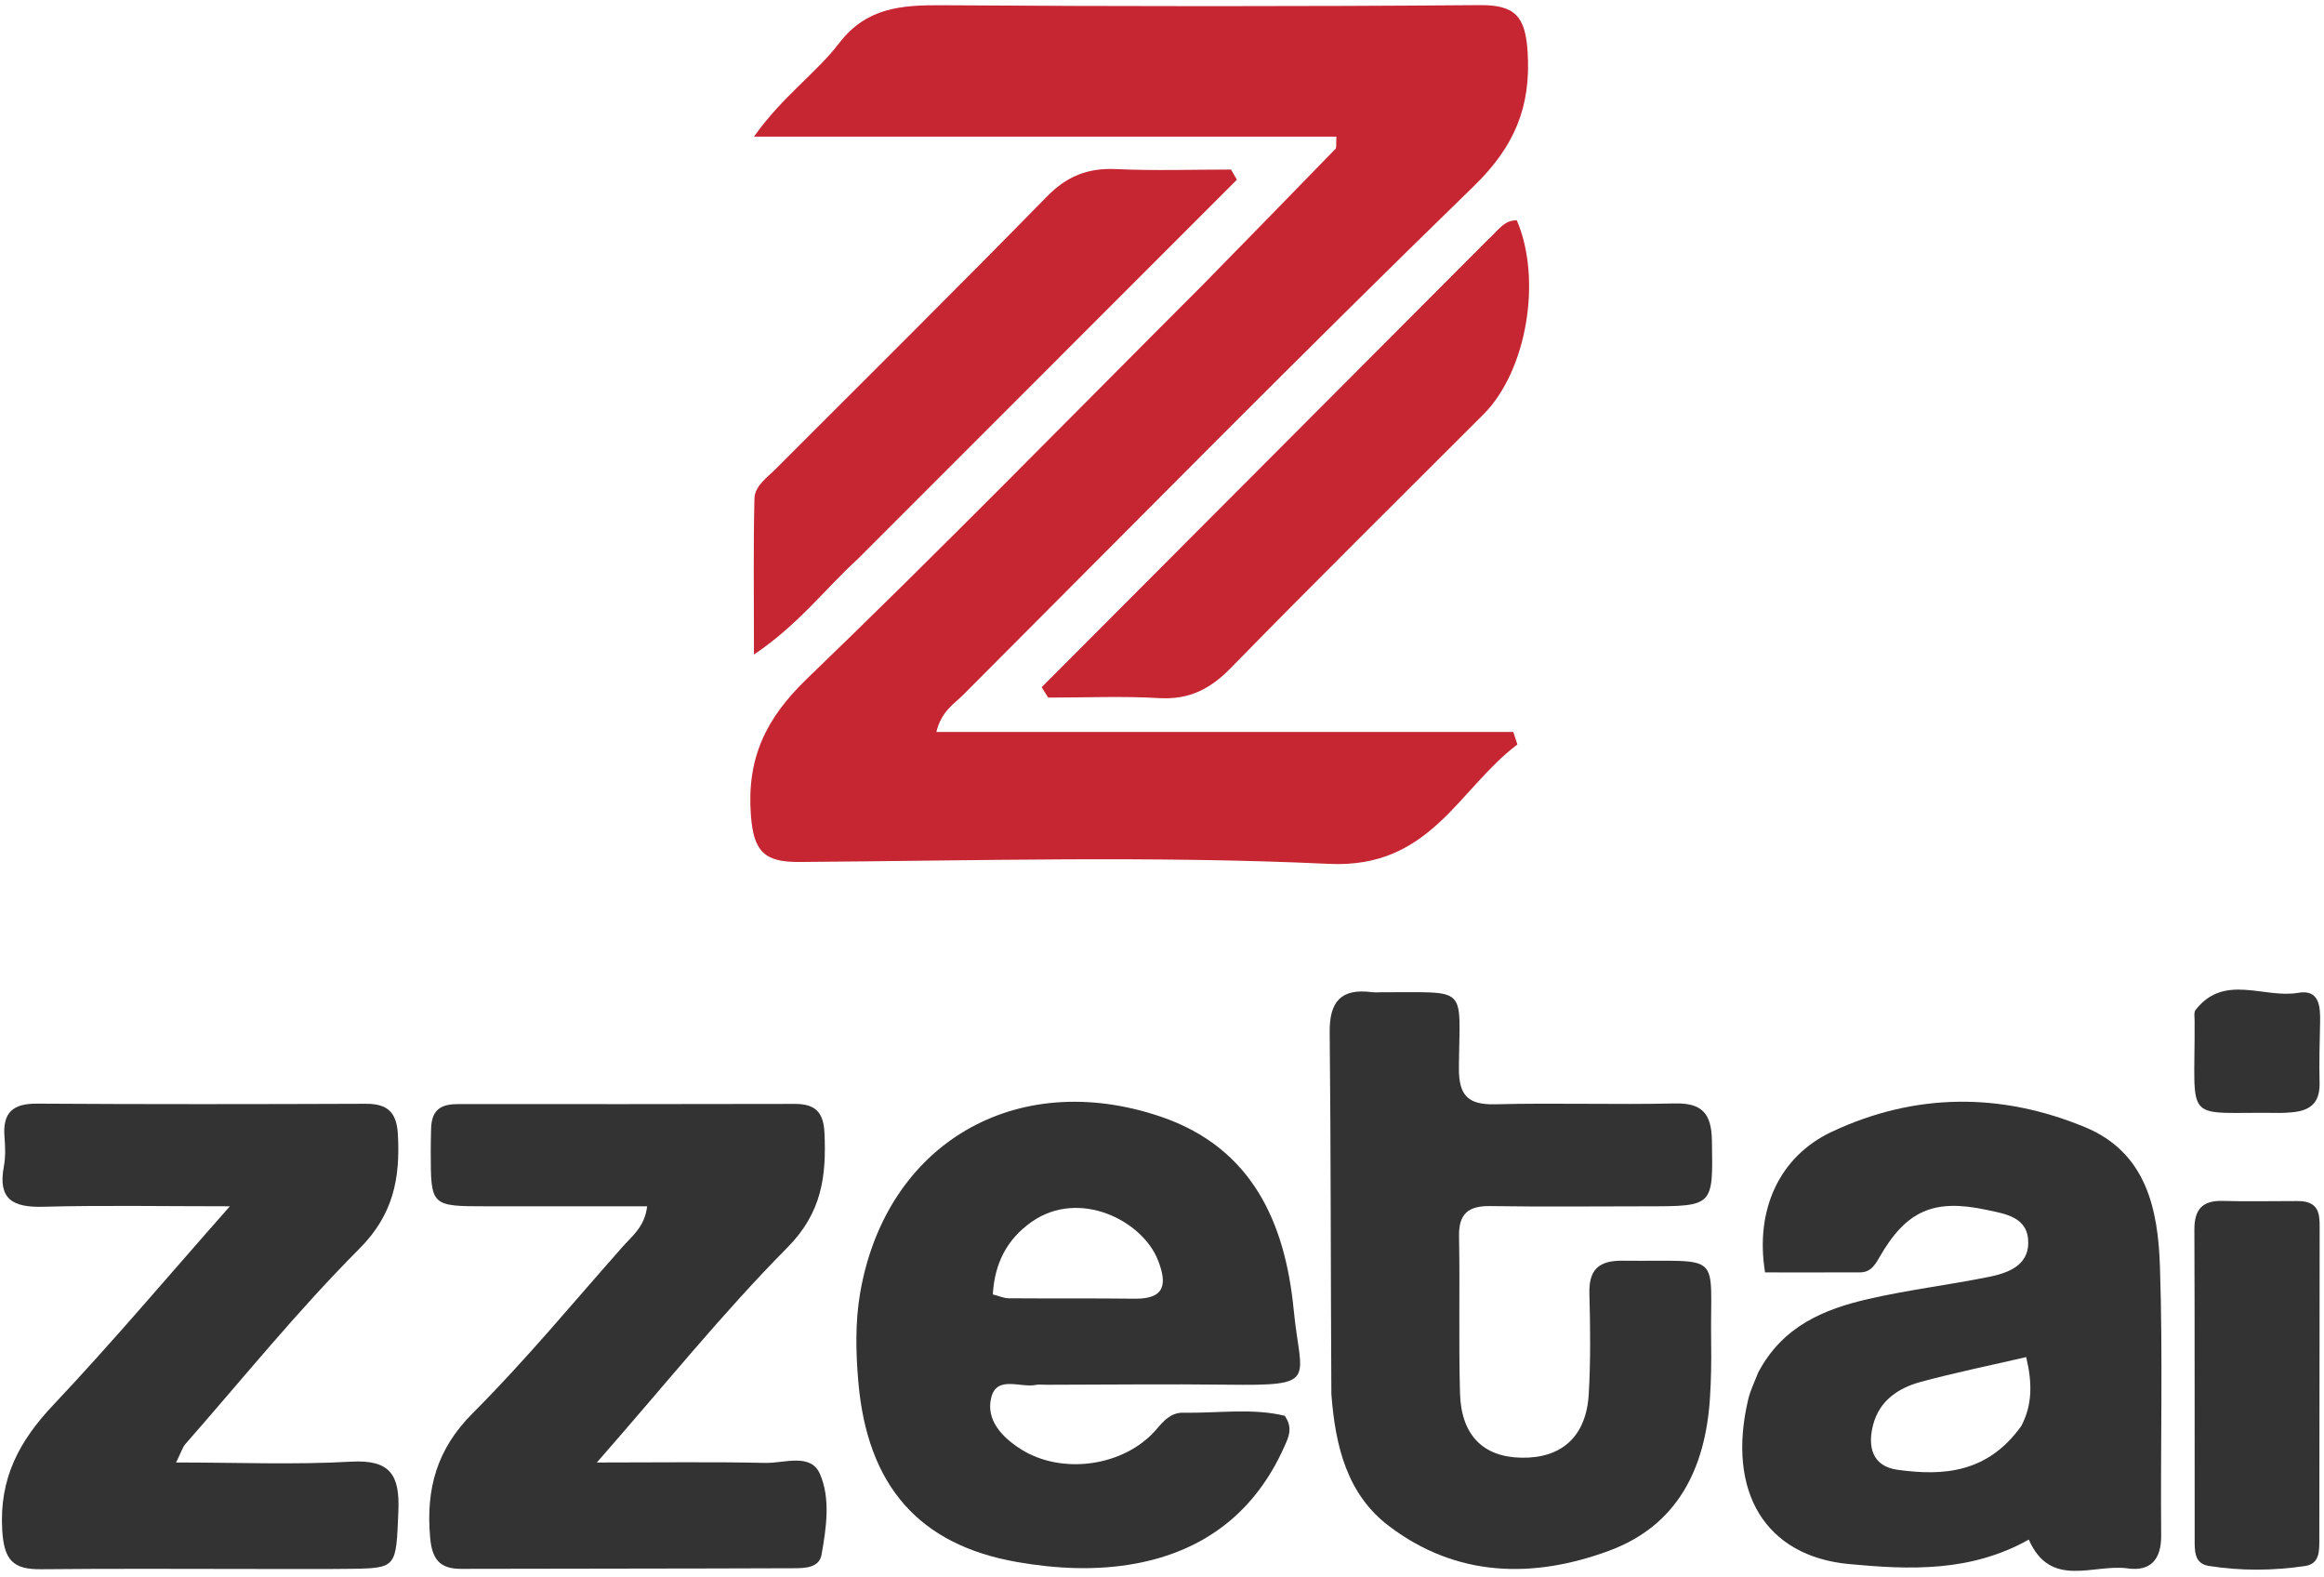
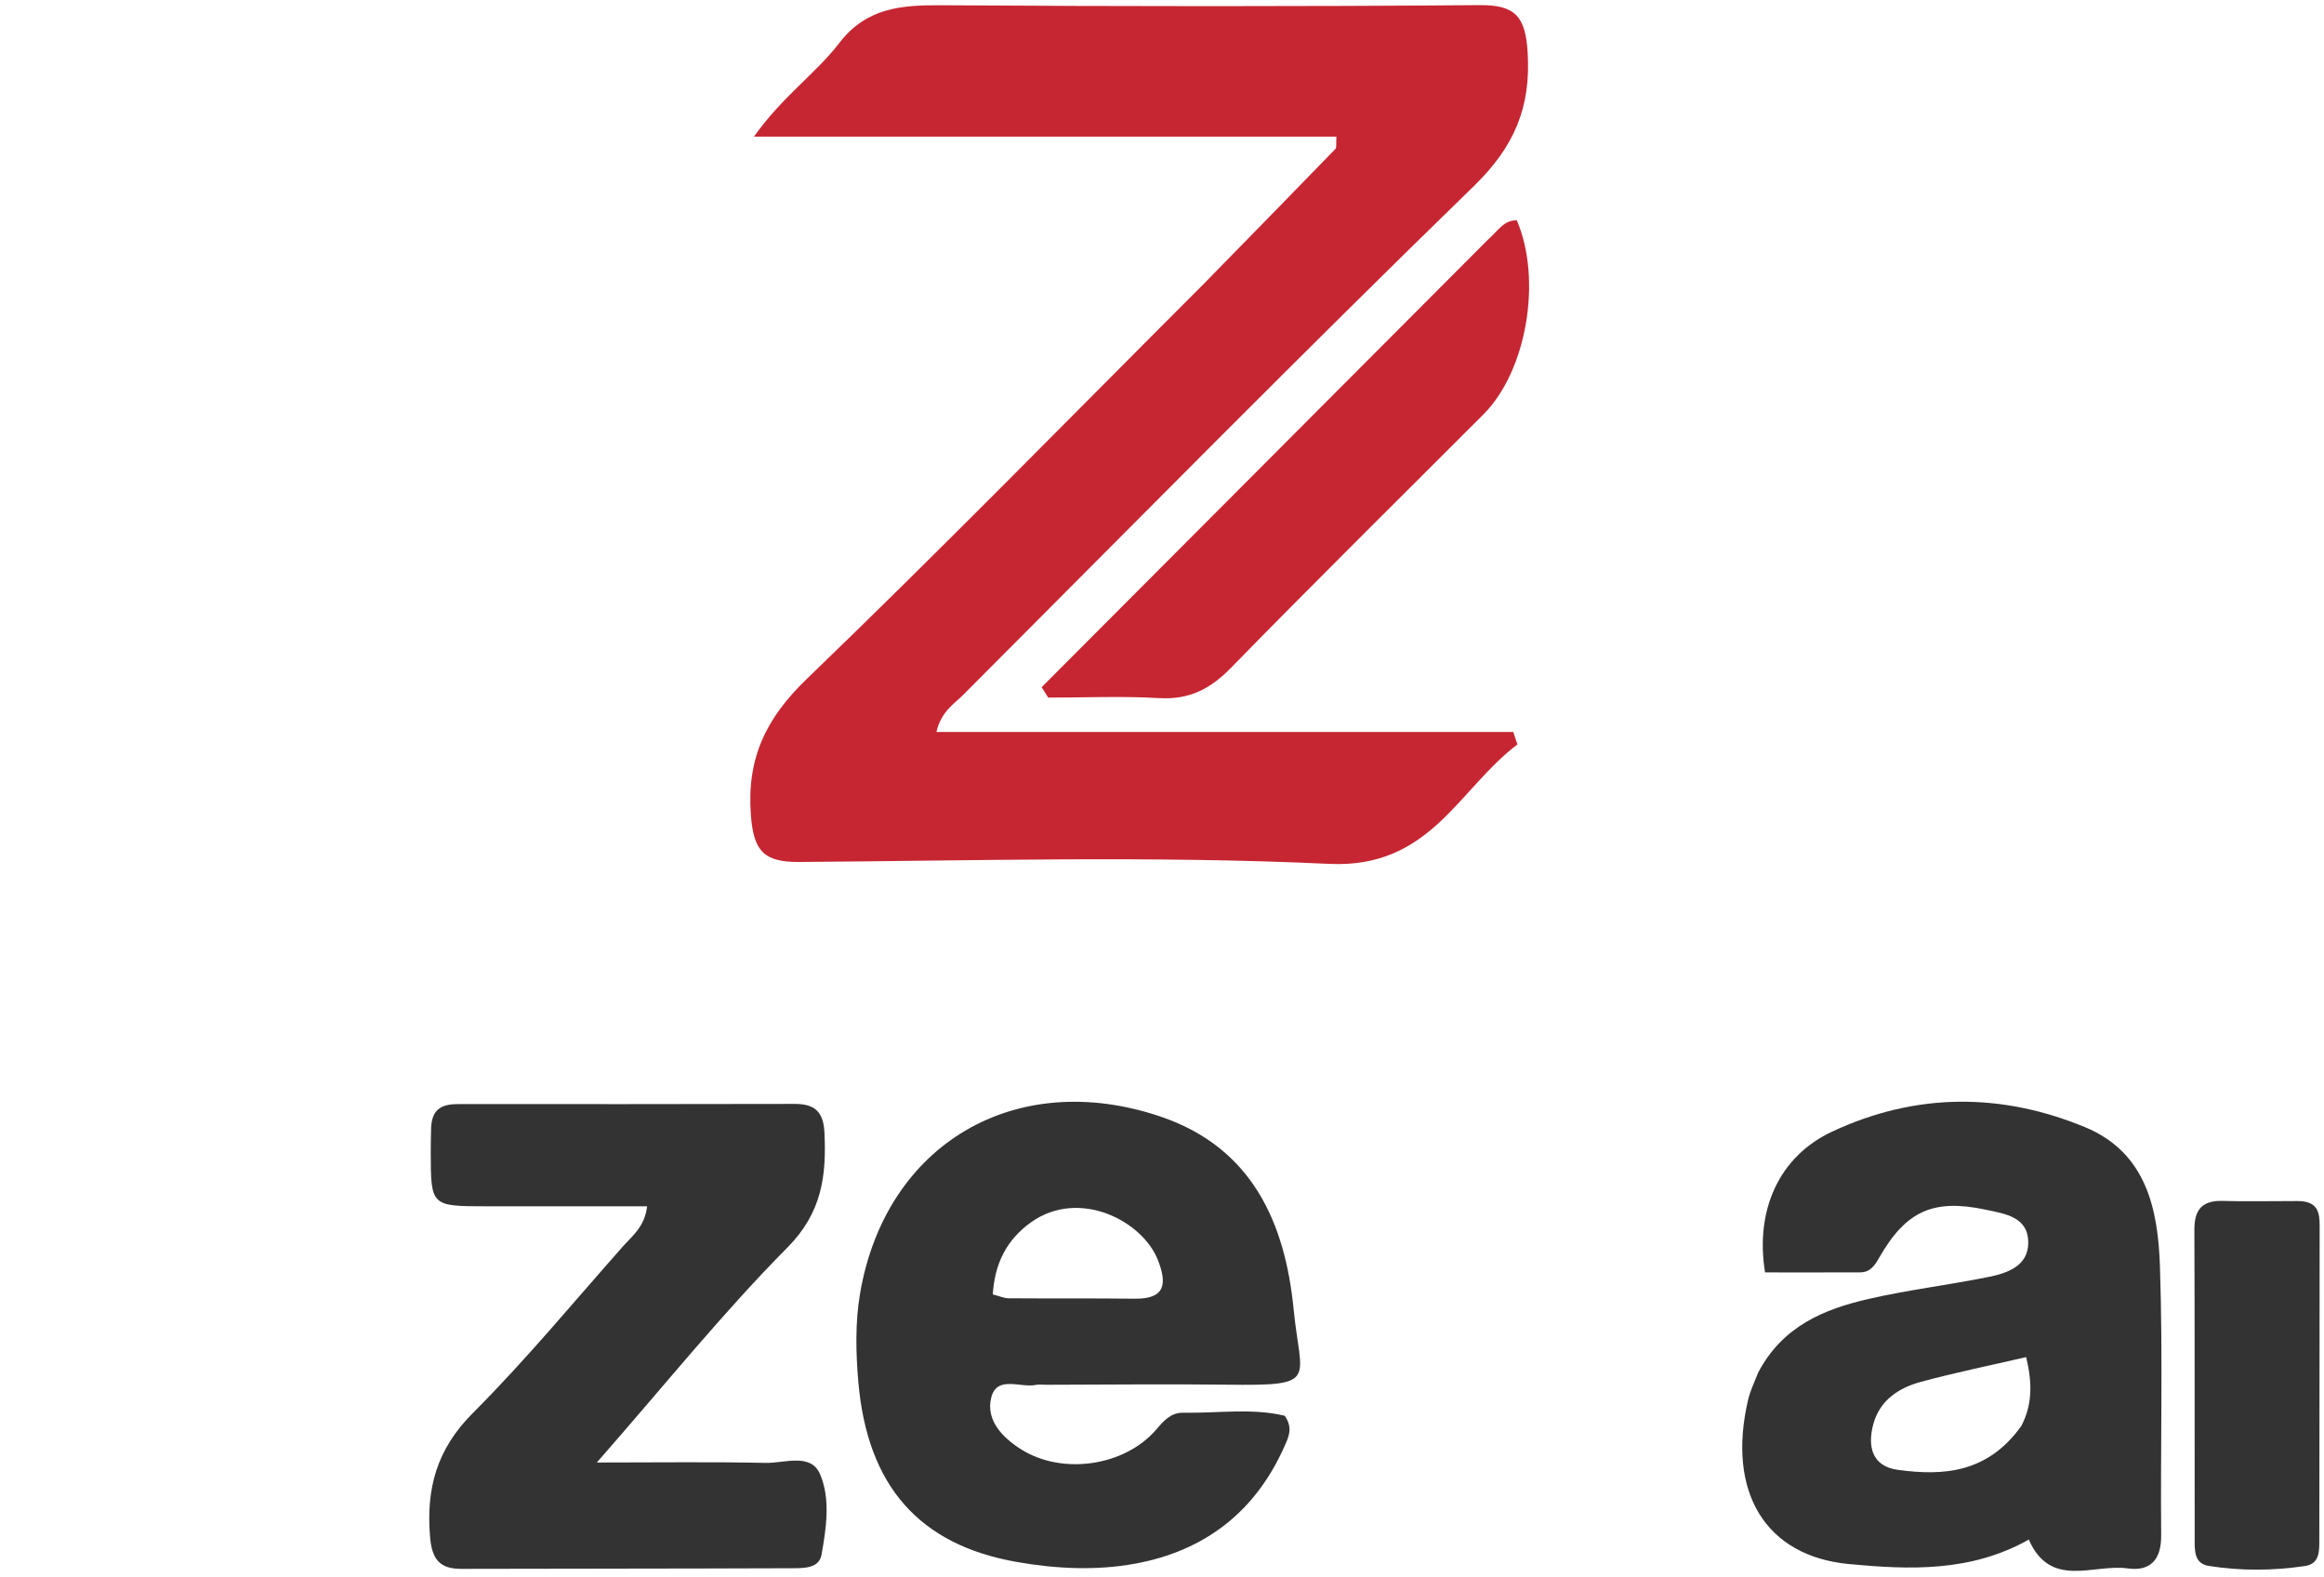
<svg xmlns="http://www.w3.org/2000/svg" width="311" height="211" viewBox="0 0 311 211" fill="none">
  <g clip-path="url(#clip0_15_13)">
    <path d="M161.034 38.034C167.104 31.836 172.923 25.888 178.717 19.915C178.883 19.744 178.776 19.306 178.841 18.281C153.276 18.281 127.759 18.281 100.895 18.281C104.729 12.874 109.174 9.846 112.311 5.756C115.965 0.991 120.683 0.667 126.043 0.703C150.032 0.86 174.023 0.879 198.012 0.685C202.796 0.647 204.128 2.228 204.428 6.957C204.895 14.339 202.65 19.632 197.231 24.9C174.18 47.31 151.607 70.213 128.89 92.967C127.652 94.207 125.973 95.158 125.309 97.927C151.222 97.927 176.866 97.927 202.509 97.927C202.693 98.485 202.877 99.042 203.061 99.599C195.162 105.543 191.426 116.207 177.898 115.575C154.293 114.472 130.598 115.154 106.943 115.321C102.24 115.354 100.851 113.876 100.487 109.087C99.904 101.427 102.493 96.098 108.001 90.796C125.879 73.587 143.227 55.827 161.034 38.034Z" fill="#C62632" />
    <path d="M235.283 183.629C238.557 177.415 244.096 175.151 250.037 173.785C255.371 172.559 260.834 171.91 266.203 170.821C268.687 170.317 271.399 169.333 271.424 166.301C271.452 162.814 268.379 162.402 265.749 161.844C258.754 160.36 255.073 161.967 251.481 168.253C250.845 169.366 250.25 170.22 248.92 170.226C244.646 170.244 240.372 170.232 236.203 170.232C234.842 161.931 238.062 154.738 245.131 151.419C256.222 146.21 267.694 146.119 279.01 150.796C287.247 154.2 288.79 161.801 289.046 169.431C289.449 181.415 289.105 193.421 289.21 205.417C289.238 208.67 287.76 210.255 284.729 209.831C280.147 209.191 274.42 212.633 271.493 205.975C263.732 210.345 255.56 210.021 247.409 209.248C236.24 208.189 231.046 199.591 233.935 187.264C234.199 186.137 234.705 185.067 235.283 183.629ZM270.499 190.769C271.957 187.977 271.992 185.089 271.145 181.563C266.337 182.676 261.671 183.629 257.083 184.865C254.089 185.672 251.535 187.342 250.675 190.581C249.894 193.524 250.518 196.171 253.951 196.643C260.091 197.486 265.994 197.07 270.499 190.769Z" fill="#333333" />
    <path d="M140.145 185.264C139.338 185.264 138.992 185.205 138.674 185.274C136.585 185.73 133.386 183.942 132.642 187.002C131.916 189.991 134.113 192.302 136.63 193.893C142.14 197.374 150.475 196.183 154.722 191.263C155.742 190.081 156.676 188.973 158.359 189.003C162.964 189.085 167.614 188.352 171.928 189.415C173.078 191.075 172.406 192.334 171.884 193.512C168.013 202.232 161.274 207.459 151.975 209.185C146.712 210.161 141.3 209.888 136.072 208.972C123.012 206.684 116.099 198.809 114.873 184.988C114.523 181.038 114.432 176.933 115.095 173.048C118.514 153.027 135.911 142.831 155.283 149.376C167.594 153.536 171.99 163.622 173.127 175.26C174.061 184.818 176.602 185.408 164.083 185.252C156.263 185.154 148.441 185.253 140.145 185.264ZM138.059 163.467C134.736 165.805 133.109 169.009 132.857 173.176C133.733 173.399 134.35 173.689 134.969 173.693C140.604 173.735 146.24 173.684 151.875 173.749C155.955 173.796 156.189 171.737 154.962 168.602C152.882 163.285 144.422 159.006 138.059 163.467Z" fill="#333333" />
-     <path d="M178.165 186.498C178.069 170.062 178.106 154.078 177.94 138.095C177.897 133.975 179.474 132.216 183.559 132.736C184.051 132.798 184.557 132.747 185.057 132.75C196.629 132.809 195.327 131.702 195.231 142.832C195.199 146.517 196.4 147.837 200.121 147.74C208.107 147.53 216.107 147.813 224.095 147.626C227.807 147.539 229.029 149 229.091 152.598C229.24 161.363 229.346 161.385 220.431 161.389C213.438 161.393 206.443 161.467 199.452 161.358C196.52 161.313 195.193 162.345 195.25 165.41C195.382 172.401 195.186 179.4 195.38 186.388C195.536 192.029 198.48 194.928 203.594 195.022C208.984 195.122 212.274 192.189 212.606 186.533C212.869 182.052 212.814 177.542 212.695 173.051C212.61 169.821 213.98 168.63 217.153 168.665C230.865 168.816 228.808 167.224 228.988 179.663C229.024 182.157 228.988 184.661 228.821 187.149C228.195 196.495 224.484 204.101 215.298 207.482C205.119 211.227 194.937 211.017 185.903 204.192C180.329 199.982 178.699 193.63 178.165 186.498Z" fill="#333333" />
-     <path d="M35.996 209.911C25.5 209.91 15.502 209.842 5.506 209.944C1.765 209.983 0.536 208.759 0.298 204.711C-0.111 197.76 2.578 192.785 7.156 187.938C15.01 179.622 22.39 170.859 30.761 161.386C21.657 161.386 13.694 161.237 5.741 161.449C1.707 161.556 -0.311 160.43 0.516 156.058C0.76 154.767 0.705 153.391 0.599 152.069C0.339 148.853 1.726 147.631 4.951 147.653C19.613 147.749 34.276 147.729 48.938 147.672C51.846 147.66 53.084 148.787 53.246 151.767C53.563 157.614 52.664 162.484 48.078 167.078C39.859 175.313 32.511 184.418 24.822 193.179C24.43 193.626 24.259 194.267 23.564 195.662C31.782 195.662 39.389 195.982 46.953 195.553C52.24 195.254 53.514 197.34 53.31 202.19C52.997 209.656 53.153 209.803 46.991 209.888C43.493 209.936 39.993 209.906 35.996 209.911Z" fill="#333333" />
    <path d="M57.686 151.15C57.704 148.158 59.346 147.713 61.382 147.713C76.372 147.716 91.363 147.73 106.353 147.69C109.025 147.683 110.195 148.733 110.328 151.516C110.605 157.309 110.004 162.229 105.377 166.897C96.746 175.605 89.028 185.219 79.87 195.664C88.331 195.664 95.382 195.562 102.428 195.718C104.941 195.774 108.477 194.354 109.717 197.177C111.164 200.473 110.581 204.41 109.936 208.011C109.619 209.781 107.665 209.803 106.198 209.809C91.375 209.867 76.551 209.857 61.728 209.894C58.827 209.902 57.812 208.606 57.557 205.66C56.996 199.173 58.44 193.88 63.277 189.045C70.332 181.993 76.707 174.259 83.335 166.783C84.609 165.346 86.279 164.118 86.601 161.388C79.334 161.388 72.227 161.392 65.12 161.387C57.658 161.383 57.657 161.379 57.642 154.126C57.641 153.294 57.655 152.461 57.686 151.15Z" fill="#333333" />
-     <path d="M114.787 74.787C110.318 78.881 106.842 83.572 100.896 87.569C100.896 79.799 100.803 73.253 100.96 66.713C101.001 65.007 102.641 63.91 103.811 62.738C115.92 50.605 128.109 38.551 140.096 26.298C142.789 23.545 145.606 22.448 149.368 22.623C154.48 22.861 159.612 22.683 164.735 22.683C164.998 23.136 165.261 23.589 165.523 24.042C148.695 40.874 131.866 57.705 114.787 74.787Z" fill="#C62632" />
    <path d="M199.121 32.061C200.473 30.87 201.252 29.431 202.983 29.479C206.396 37.438 204.296 49.652 198.524 55.43C187.244 66.721 175.879 77.929 164.73 89.348C161.962 92.183 159.141 93.63 155.133 93.398C150.194 93.112 145.225 93.33 140.27 93.33C139.979 92.866 139.687 92.401 139.396 91.937C159.219 72.062 179.041 52.186 199.121 32.061Z" fill="#C62632" />
    <path d="M307.401 160.686C310.198 160.658 310.421 162.223 310.418 164.044C310.395 178.012 310.403 191.98 310.372 205.947C310.369 207.426 310.46 209.215 308.479 209.51C304.194 210.148 299.868 210.179 295.583 209.501C293.605 209.188 293.696 207.416 293.693 205.933C293.672 192.131 293.711 178.33 293.654 164.529C293.642 161.797 294.724 160.582 297.488 160.668C300.644 160.765 303.806 160.678 307.401 160.686Z" fill="#333333" />
-     <path d="M306.606 148.822C305.815 148.877 305.483 148.902 305.151 148.896C291.908 148.684 293.771 150.798 293.684 136.574C293.681 136.077 293.566 135.432 293.822 135.105C297.66 130.197 302.961 133.62 307.536 132.827C310.422 132.327 310.52 134.69 310.477 136.811C310.423 139.472 310.337 142.135 310.407 144.793C310.471 147.189 309.554 148.602 306.606 148.822Z" fill="#333333" />
  </g>
  <defs>
    <clipPath id="clip0_15_13">
      <rect width="311" height="211" fill="white" />
    </clipPath>
  </defs>
</svg>